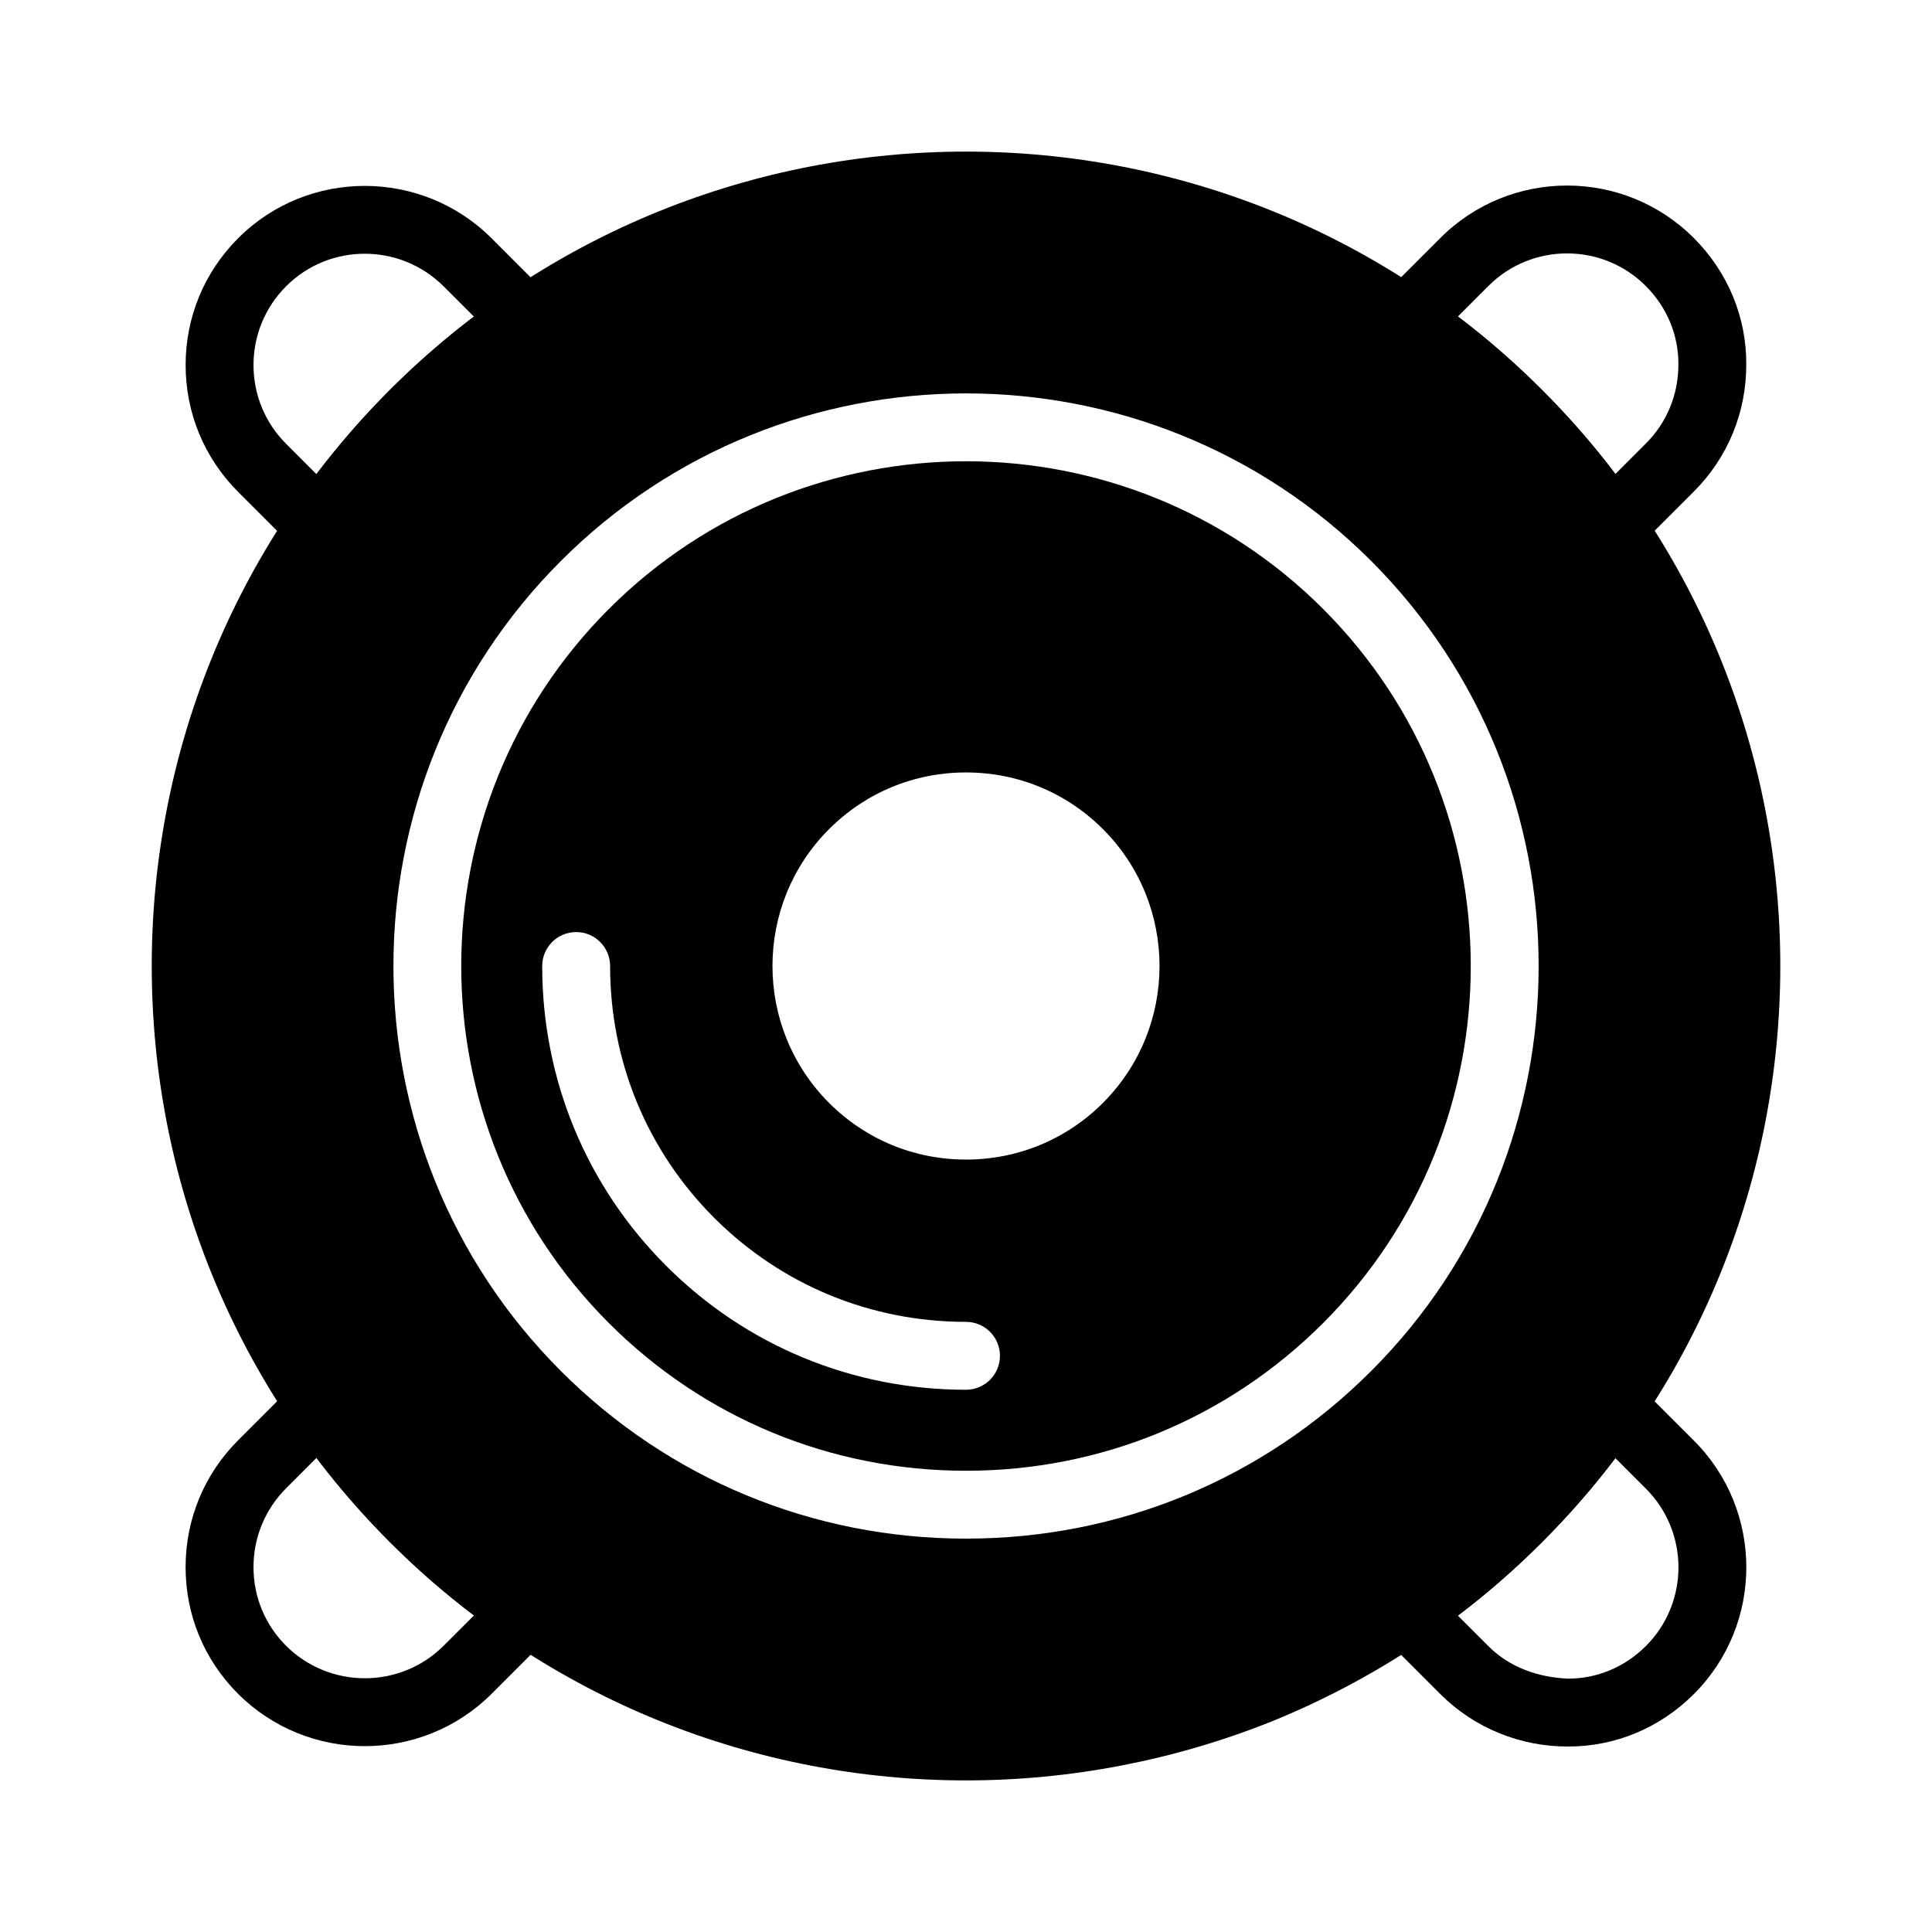
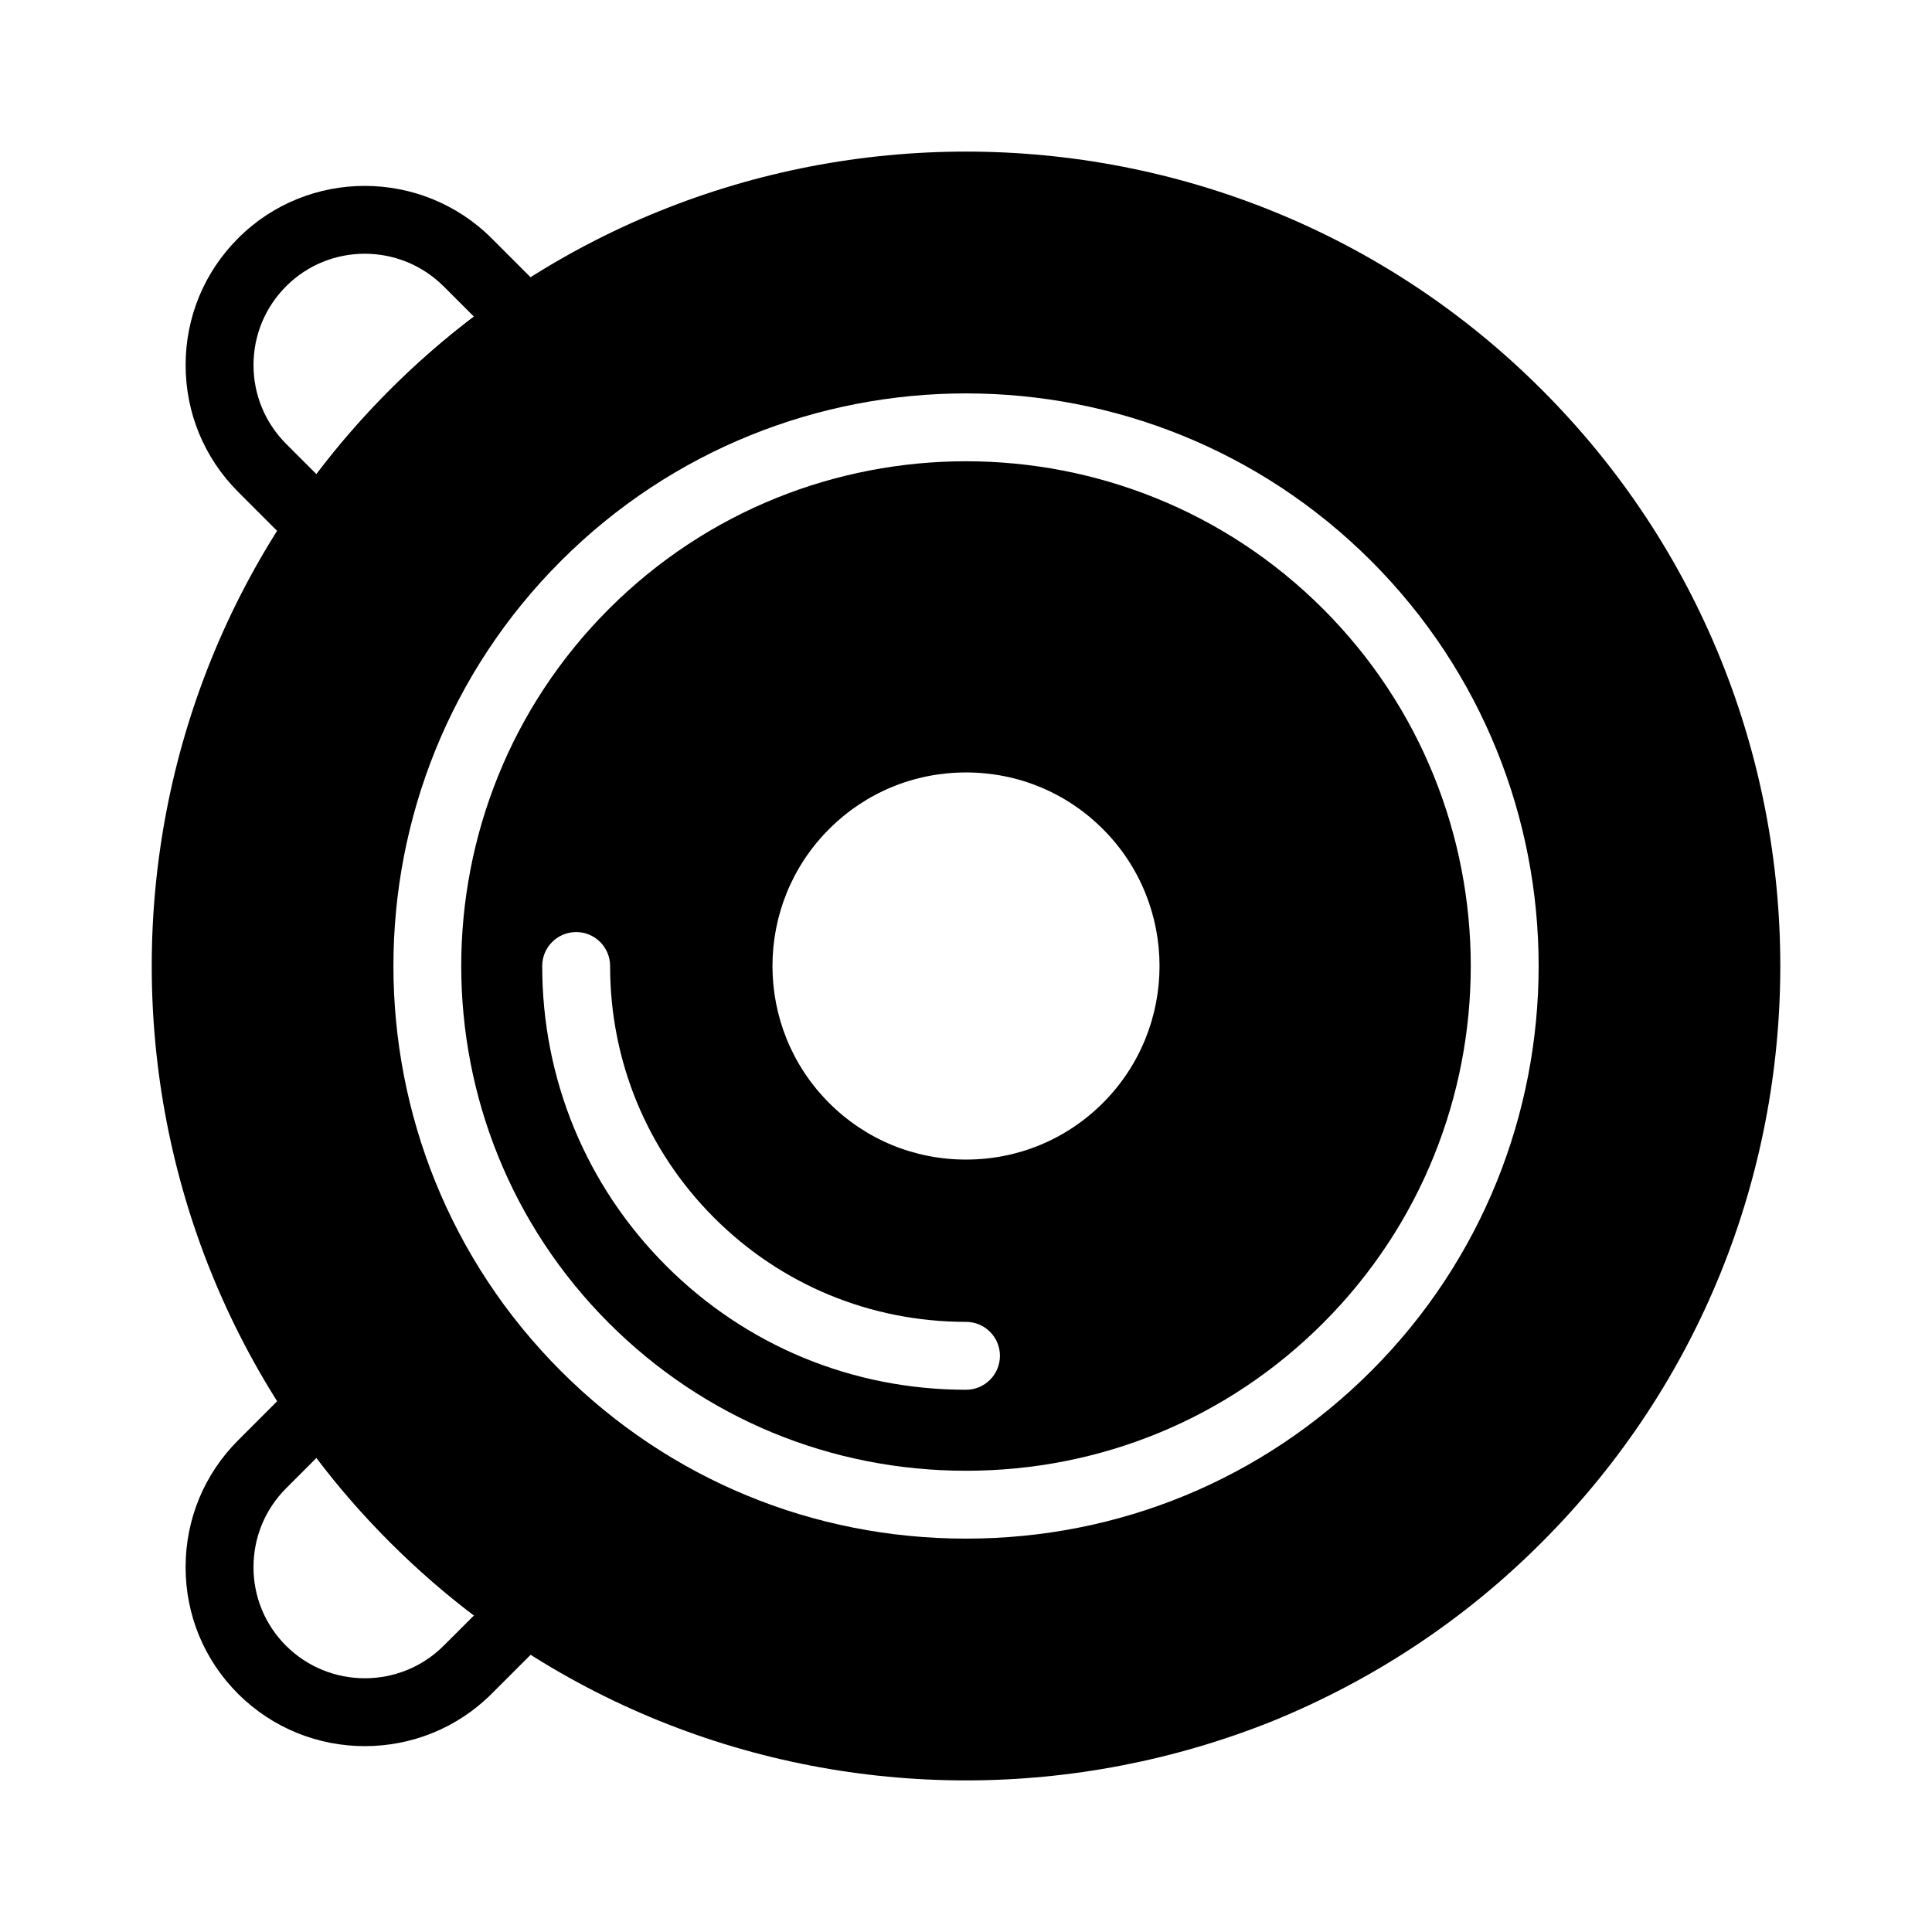
<svg xmlns="http://www.w3.org/2000/svg" fill="#000000" width="800px" height="800px" version="1.1" viewBox="144 144 512 512">
  <g>
-     <path d="m539.96 260.08c8.988 8.984 16.895 18.543 23.5 28.414 1.492 2.234 3.918 3.688 6.598 3.949 0.289 0.031 0.59 0.043 0.879 0.043 2.371 0 4.664-0.941 6.359-2.637l15.621-15.621c8.945-8.941 13.863-20.879 13.863-33.559 0.086-12.609-4.859-24.547-13.934-33.621-18.504-18.504-48.613-18.504-67.113 0l-15.621 15.617c-1.906 1.902-2.856 4.555-2.59 7.234 0.262 2.676 1.703 5.098 3.938 6.598 9.934 6.664 19.52 14.598 28.5 23.582zm-1.504-40.309c11.492-11.492 30.18-11.484 41.672 0 5.641 5.644 8.715 13.02 8.664 20.836 0 7.938-3.047 15.359-8.594 20.902l-8.102 8.102c-5.797-7.691-12.309-15.148-19.418-22.254-7.109-7.117-14.594-13.641-22.324-19.48z" />
    <path d="m260.09 539.96v-0.004c-8.996-8.992-16.93-18.578-23.582-28.496-1.492-2.231-3.918-3.68-6.59-3.941-2.731-0.277-5.332 0.691-7.238 2.59l-15.551 15.551c-8.98 8.98-13.934 20.914-13.941 33.609-0.016 12.695 4.91 24.621 13.871 33.574 9.27 9.27 21.445 13.902 33.625 13.902 12.176 0 24.363-4.633 33.633-13.902l15.551-15.551c1.906-1.902 2.856-4.559 2.59-7.242-0.262-2.68-1.715-5.102-3.953-6.598-9.859-6.59-19.418-14.496-28.414-23.492zm1.504 40.156c-11.52 11.516-30.277 11.527-41.812 0.004-5.551-5.559-8.609-12.953-8.602-20.836 0.008-7.894 3.082-15.316 8.672-20.906l8.031-8.035c5.832 7.727 12.363 15.207 19.488 22.324 7.109 7.121 14.566 13.625 22.254 19.426z" />
    <path d="m274.31 207.18c-18.555-18.535-48.699-18.547-67.184-0.066-8.988 8.984-13.934 20.926-13.934 33.629 0 12.699 4.945 24.645 13.934 33.629l15.551 15.551c1.695 1.695 3.988 2.637 6.359 2.637 0.289 0 0.578-0.012 0.879-0.043 2.672-0.258 5.098-1.707 6.59-3.941 6.652-9.918 14.586-19.504 23.582-28.496 8.996-8.996 18.555-16.902 28.414-23.5 2.242-1.496 3.691-3.918 3.953-6.598s-0.684-5.336-2.59-7.238zm-26.945 40.172c-7.125 7.121-13.652 14.602-19.488 22.328l-8.031-8.035c-5.586-5.586-8.664-13.012-8.664-20.906 0.004-7.891 3.078-15.312 8.668-20.898 5.727-5.734 13.266-8.598 20.805-8.598 7.574 0 15.156 2.891 20.938 8.664l8.031 8.031c-7.691 5.797-15.148 12.297-22.258 19.414z" />
-     <path d="m592.92 525.8-15.621-15.621c-1.898-1.902-4.559-2.856-7.238-2.59-2.68 0.262-5.106 1.715-6.598 3.949-6.606 9.871-14.516 19.43-23.5 28.418-8.98 8.98-18.562 16.914-28.5 23.578-2.231 1.504-3.672 3.922-3.938 6.598-0.262 2.68 0.684 5.332 2.59 7.234l15.621 15.617c9.023 9.02 21.312 13.938 33.895 13.863 12.484 0 24.301-4.938 33.289-13.93 18.5-18.504 18.5-48.613 0-67.117zm-12.723 54.395c-5.586 5.586-12.891 8.66-20.629 8.66-7.996-0.332-15.523-3.004-21.113-8.594l-8.102-8.102c7.731-5.844 15.219-12.367 22.324-19.477 7.109-7.113 13.617-14.566 19.418-22.258l8.102 8.102c11.48 11.484 11.48 30.18 0 41.668z" />
    <path d="m400 266.24c-34.281 0-68.539 13.043-94.633 39.133-52.18 52.184-52.18 137.08 0 189.26 25.234 25.234 58.84 39.133 94.633 39.133 35.785 0 69.398-13.898 94.633-39.133 52.18-52.18 52.18-137.07 0-189.26-26.098-26.086-60.371-39.133-94.633-39.133zm0 246.06c-30.066 0-58.285-11.664-79.457-32.844-21.184-21.188-32.852-49.406-32.852-79.453 0-4.969 4.023-8.996 8.996-8.996s8.996 4.027 8.996 8.996c0 25.246 9.797 48.941 27.578 66.73 17.781 17.781 41.477 27.574 66.738 27.574 4.973 0 8.996 4.027 8.996 8.996s-4.023 8.996-8.996 8.996zm36.285-76.012c-9.684 9.684-22.562 15.012-36.285 15.012s-26.602-5.328-36.285-15.012c-20.004-20.008-20.004-52.566 0-72.57 9.684-9.684 22.562-15.012 36.285-15.012s26.602 5.328 36.285 15.012c20.004 20.004 20.004 52.559 0 72.57z" />
    <path d="m552.64 247.33c-84.117-84.207-221.14-84.207-305.34 0-84.117 84.207-84.117 221.14 0 305.34 42.105 42.105 97.434 63.156 152.67 63.156 27.711 0 55.328-5.309 81.328-15.742 26-10.617 50.383-26.359 71.344-47.414 84.207-84.211 84.207-221.14 0-305.34zm-45.285 260.02c-28.633 28.633-66.762 44.402-107.35 44.402-40.598 0-78.719-15.77-107.35-44.402-59.191-59.191-59.191-155.51 0-214.7 59.18-59.191 155.51-59.191 214.71 0 59.188 59.195 59.188 155.51-0.004 214.7z" />
  </g>
</svg>